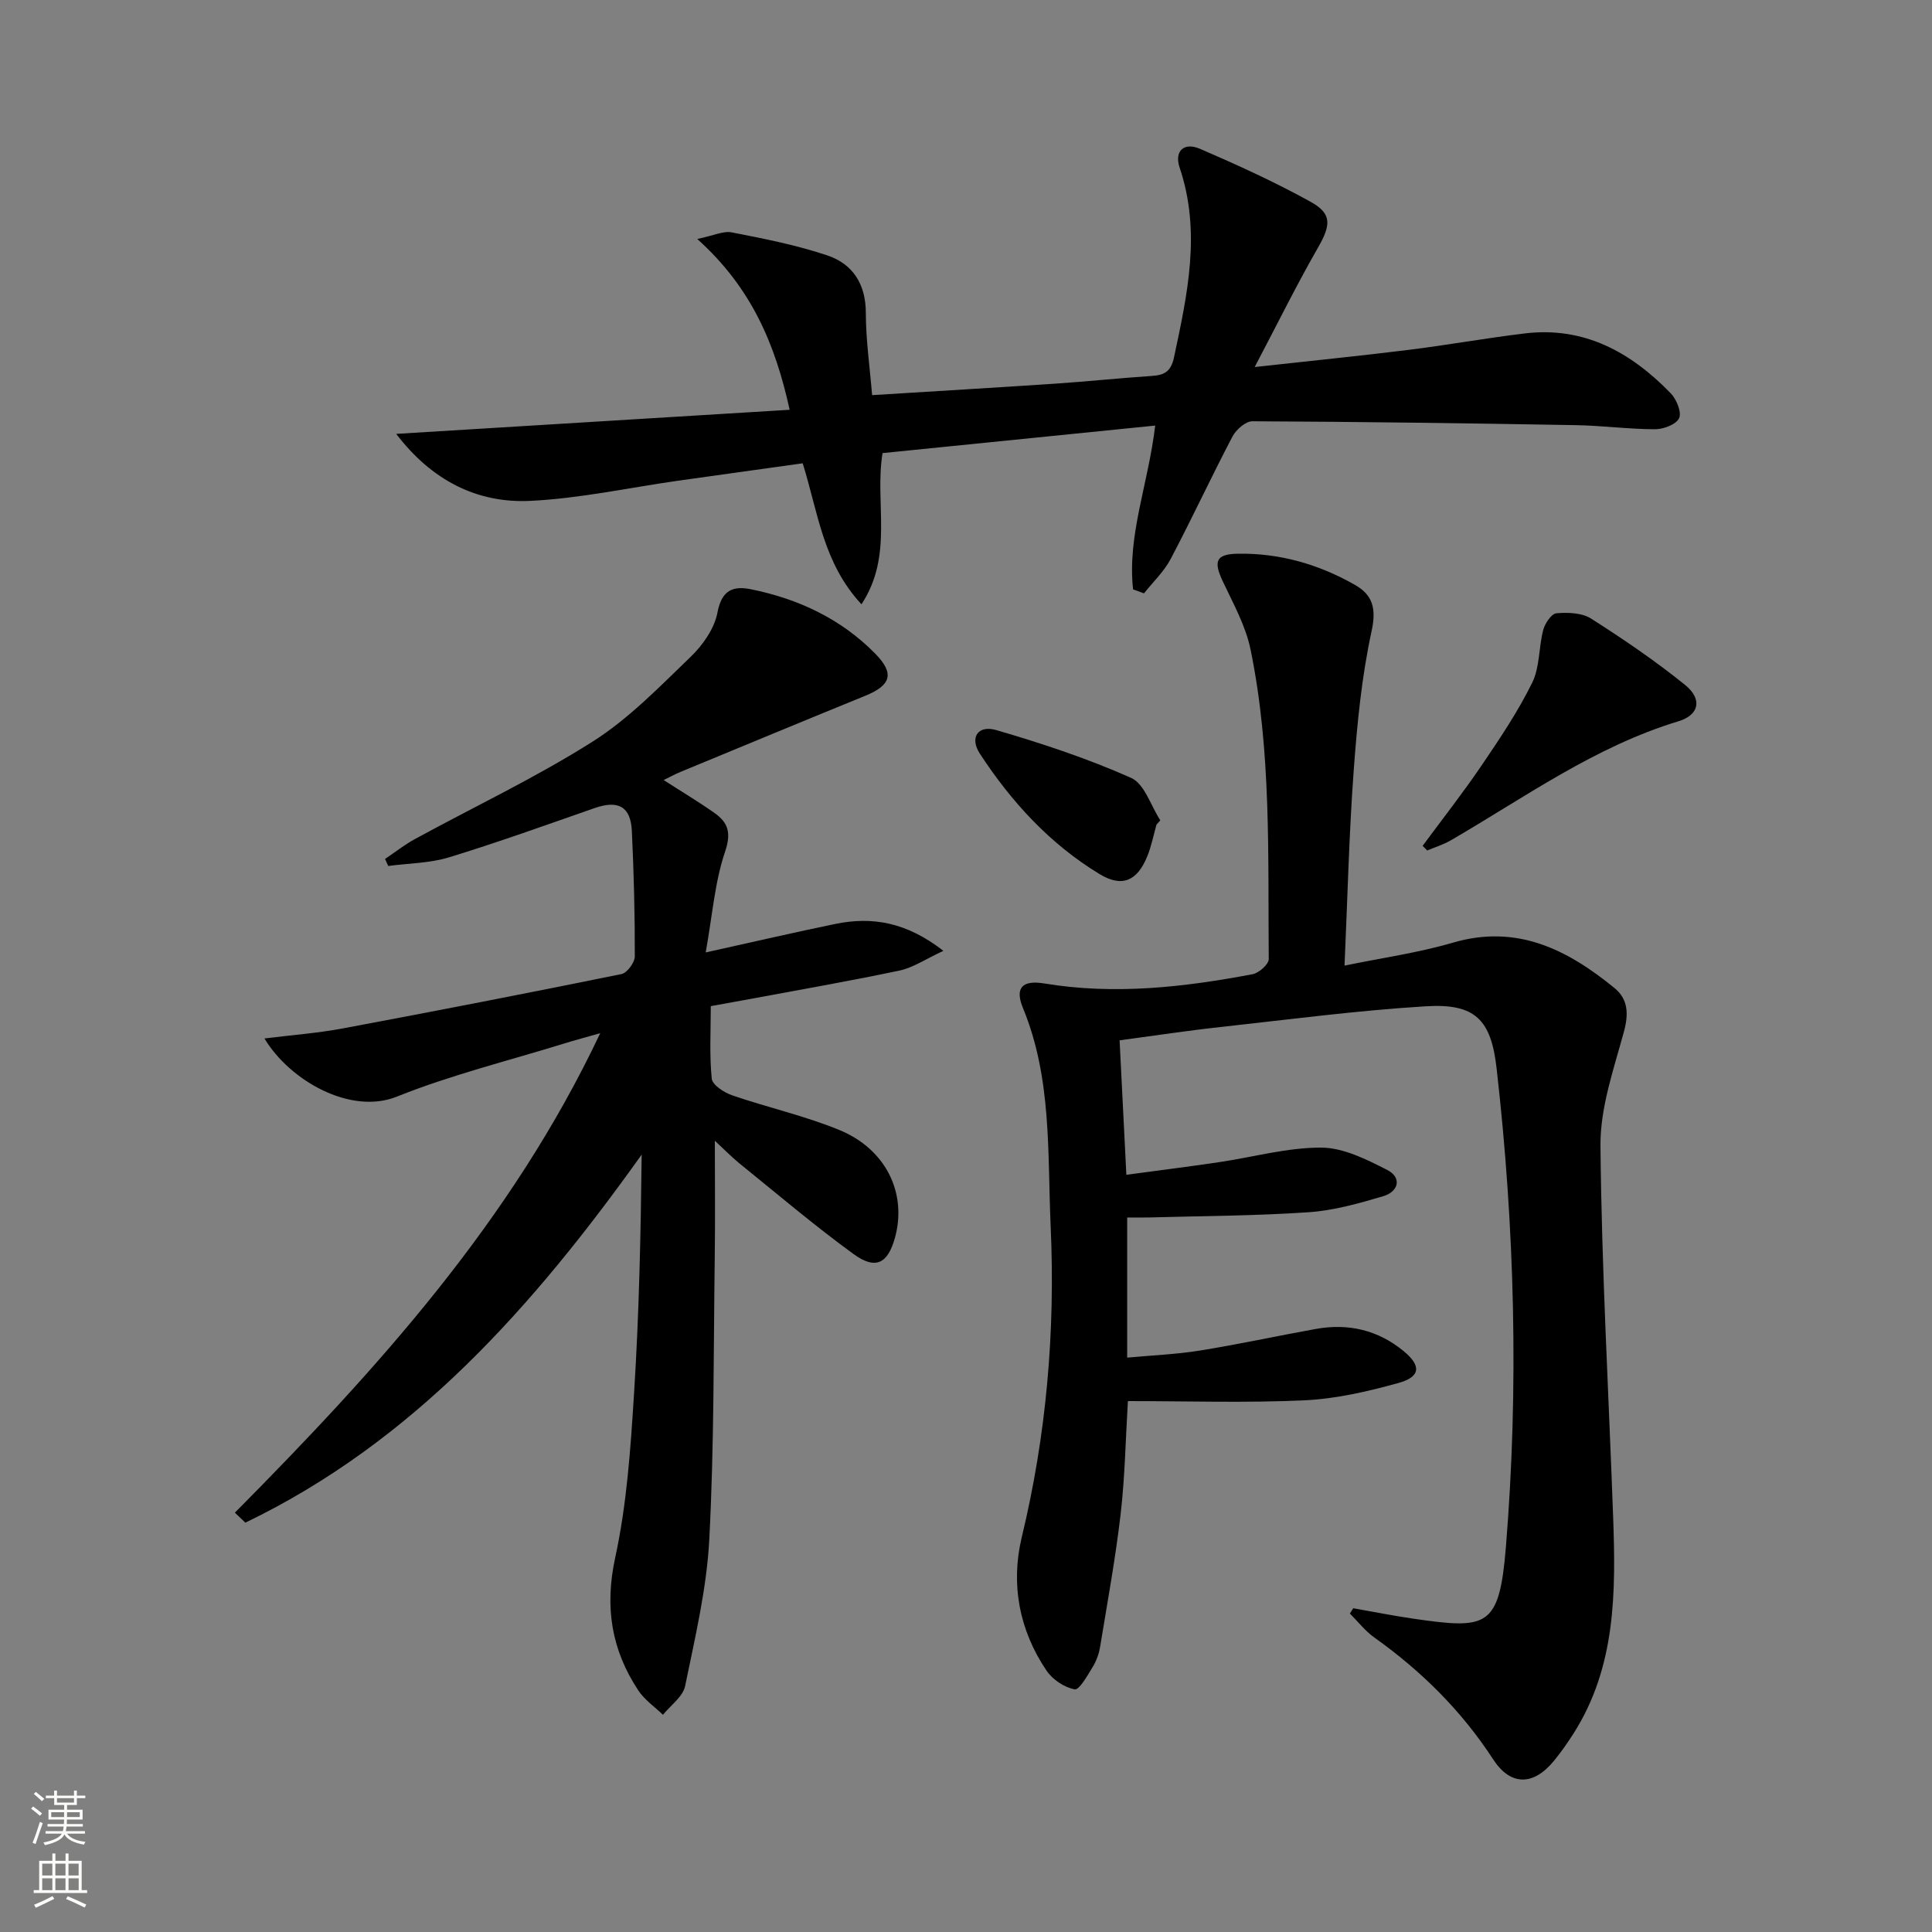
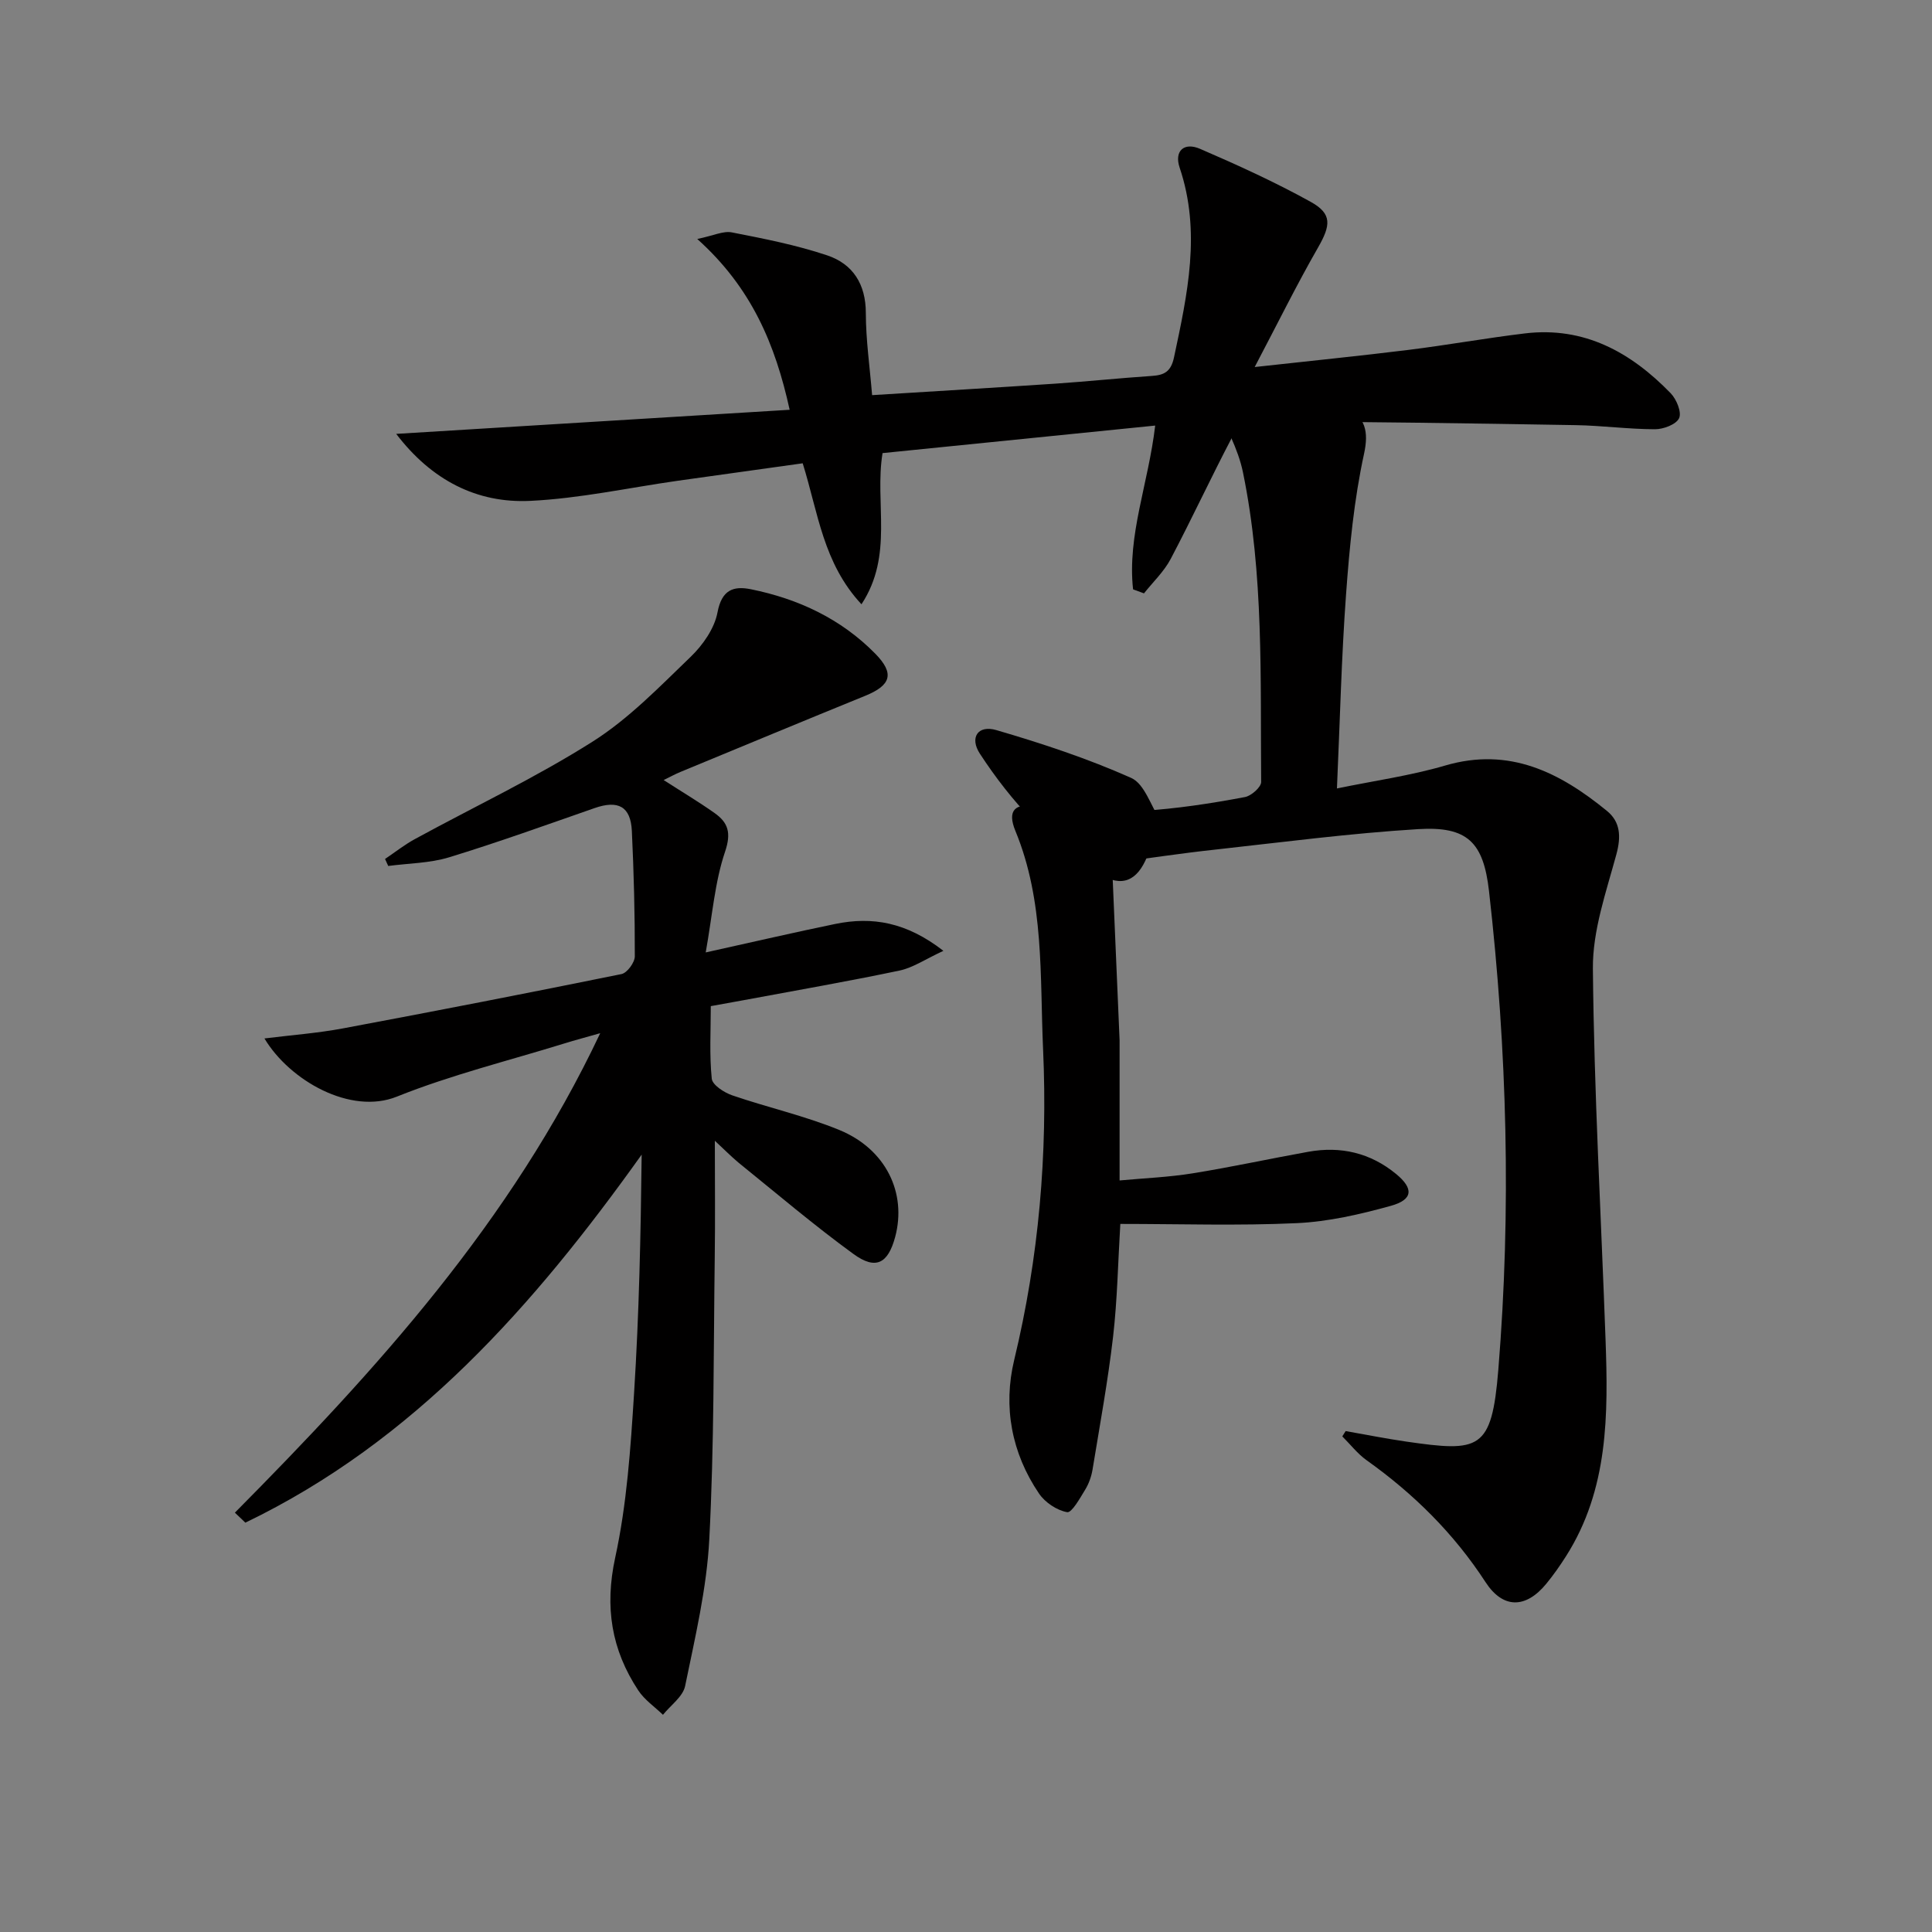
<svg xmlns="http://www.w3.org/2000/svg" enable-background="new 0 0 400 400" viewBox="0 0 400 400">
  <rect x="0" y="0" width="400" height="400" fill="#808080" stroke="none" />
  <g fill="#010000">
-     <path d="m231.8 215.39c.46 9.18.91 18.09 1.4 27.84 6.55-.89 12.86-1.68 19.16-2.61 7.06-1.04 14.11-3.04 21.17-3.02 4.59.01 9.39 2.44 13.67 4.62 3.09 1.57 2.38 4.48-.79 5.43-5.06 1.5-10.27 2.98-15.49 3.33-10.94.75-21.93.77-32.9 1.08-1.46.04-2.92.01-4.65.01v29.01c5.07-.47 10.13-.67 15.1-1.47 8.01-1.29 15.94-3.02 23.93-4.46 6.74-1.22 12.89.2 18.23 4.6 3.65 3.01 3.51 5.31-1.12 6.59-6.35 1.76-12.93 3.28-19.47 3.58-12.08.56-24.21.16-36.52.16-.48 7.86-.61 15.66-1.5 23.37-1.07 9.2-2.75 18.33-4.25 27.48-.24 1.45-.77 2.94-1.53 4.18-1.08 1.76-2.77 4.82-3.73 4.65-2.13-.38-4.57-2.01-5.82-3.85-5.7-8.4-7.47-17.99-5.14-27.67 5.11-21.19 6.95-42.63 5.98-64.3-.68-15.19.29-30.63-5.73-45.22-1.74-4.22-.15-5.86 4.44-5.1 14.51 2.4 28.84.78 43.09-1.92 1.32-.25 3.36-2.06 3.35-3.13-.19-21.43.58-42.96-3.77-64.11-1.01-4.91-3.6-9.54-5.77-14.15-1.94-4.13-1.37-5.59 3.12-5.67 8.68-.15 16.78 2.19 24.26 6.45 3.66 2.08 4.48 4.85 3.46 9.55-2.07 9.5-3.01 19.3-3.72 29.03-.96 13.07-1.26 26.18-1.89 40.25 7.73-1.6 15.23-2.64 22.43-4.75 13.29-3.89 23.72 1.44 33.46 9.39 2.81 2.29 2.96 5.32 1.96 9.02-2.11 7.77-4.93 15.76-4.86 23.63.24 25.6 1.7 51.18 2.62 76.77.56 15.56.62 31.06-8.19 44.91-1.25 1.96-2.59 3.88-4.07 5.68-4.25 5.18-8.97 5.23-12.59-.33-6.55-10.07-14.87-18.29-24.6-25.22-1.9-1.35-3.38-3.29-5.05-4.95.23-.37.46-.74.69-1.1 4.17.73 8.32 1.56 12.51 2.17 15.24 2.2 17.73 1.87 19.1-14.85 2.7-33.06 1.83-66.17-1.93-99.15-1.15-10.07-4.45-13.42-14.63-12.8-14.07.86-28.09 2.7-42.12 4.25-6.9.74-13.77 1.79-21.3 2.8z" />
+     <path d="m231.8 215.39v29.01c5.07-.47 10.13-.67 15.1-1.47 8.01-1.29 15.94-3.02 23.93-4.46 6.74-1.22 12.89.2 18.23 4.6 3.65 3.01 3.51 5.31-1.12 6.59-6.35 1.76-12.93 3.28-19.47 3.58-12.08.56-24.21.16-36.52.16-.48 7.86-.61 15.66-1.5 23.37-1.07 9.2-2.75 18.33-4.25 27.48-.24 1.45-.77 2.94-1.53 4.18-1.08 1.76-2.77 4.82-3.73 4.65-2.13-.38-4.57-2.01-5.82-3.85-5.7-8.4-7.47-17.99-5.14-27.67 5.11-21.19 6.95-42.63 5.98-64.3-.68-15.19.29-30.63-5.73-45.22-1.74-4.22-.15-5.86 4.44-5.1 14.51 2.4 28.84.78 43.09-1.92 1.32-.25 3.36-2.06 3.35-3.13-.19-21.43.58-42.96-3.77-64.11-1.01-4.91-3.6-9.54-5.77-14.15-1.94-4.13-1.37-5.59 3.12-5.67 8.68-.15 16.78 2.19 24.26 6.45 3.66 2.08 4.48 4.85 3.46 9.55-2.07 9.5-3.01 19.3-3.72 29.03-.96 13.07-1.26 26.18-1.89 40.25 7.73-1.6 15.23-2.64 22.43-4.75 13.29-3.89 23.72 1.44 33.46 9.39 2.81 2.29 2.96 5.32 1.96 9.02-2.11 7.77-4.93 15.76-4.86 23.63.24 25.6 1.7 51.18 2.62 76.77.56 15.56.62 31.06-8.19 44.91-1.25 1.96-2.59 3.88-4.07 5.68-4.25 5.18-8.97 5.23-12.59-.33-6.55-10.07-14.87-18.29-24.6-25.22-1.9-1.35-3.38-3.29-5.05-4.95.23-.37.46-.74.69-1.1 4.17.73 8.32 1.56 12.51 2.17 15.24 2.2 17.73 1.87 19.1-14.85 2.7-33.06 1.83-66.17-1.93-99.15-1.15-10.07-4.45-13.42-14.63-12.8-14.07.86-28.09 2.7-42.12 4.25-6.9.74-13.77 1.79-21.3 2.8z" />
    <path d="m148 236.18c0 8.57.09 16.35-.02 24.12-.26 19.47-.11 38.97-1.13 58.41-.53 10.18-2.94 20.3-5 30.35-.45 2.21-3 3.99-4.59 5.97-1.73-1.67-3.83-3.1-5.12-5.06-5.55-8.42-6.99-17.25-4.77-27.48 2.42-11.12 3.19-22.67 3.91-34.09 1.04-16.39 1.38-32.82 1.57-49.35-22.31 31.27-47.11 59.37-82.05 76.2-.72-.69-1.44-1.38-2.17-2.07 29.29-29.56 57.17-60.17 75.64-99.27-3.01.86-5.26 1.45-7.47 2.14-11.58 3.58-23.43 6.5-34.65 11-9.55 3.83-22.15-3.3-27.4-12.05 5.63-.7 11.02-1.1 16.3-2.09 19.24-3.6 38.45-7.34 57.63-11.24 1.16-.24 2.75-2.4 2.75-3.67.02-8.65-.2-17.3-.61-25.94-.24-5.1-2.83-6.46-7.73-4.75-10.01 3.49-19.99 7.09-30.12 10.19-4 1.22-8.38 1.23-12.59 1.79-.22-.48-.44-.96-.66-1.45 2.06-1.39 4.03-2.95 6.2-4.13 12.26-6.69 24.95-12.69 36.73-20.14 7.49-4.73 13.87-11.35 20.32-17.56 2.54-2.44 4.95-5.88 5.58-9.22.88-4.66 3.26-5.53 6.93-4.79 9.81 1.99 18.63 6.11 25.73 13.33 4.03 4.11 3.3 6.54-2.08 8.73-12.77 5.2-25.5 10.49-38.25 15.76-1.07.44-2.08 1-3.48 1.68 3.68 2.37 7.2 4.47 10.53 6.82 2.82 1.99 3.51 4.09 2.19 8.01-2.13 6.27-2.62 13.11-4.01 20.86 10.08-2.23 18.43-4.17 26.84-5.9 7.65-1.57 14.73-.37 22.37 5.57-3.72 1.72-6.29 3.5-9.11 4.09-10.71 2.25-21.5 4.12-32.26 6.13-2.11.39-4.22.77-6.79 1.23 0 5.09-.3 10.09.2 15.01.13 1.31 2.56 2.88 4.24 3.46 7.35 2.52 15.01 4.23 22.17 7.17 9.66 3.96 14.01 13.06 11.56 22.17-1.48 5.48-4 6.87-8.61 3.52-8.19-5.96-15.93-12.55-23.81-18.92-1.62-1.35-3.11-2.88-4.91-4.54z" />
    <path d="m234.59 122.02c-1.23-11.21 3.17-21.88 4.58-33.91-19.08 1.93-37.67 3.8-56.45 5.7-1.68 10.39 2.34 21.1-4.36 31.3-7.95-8.53-8.97-18.95-12.17-29.19-8.53 1.19-17.18 2.39-25.83 3.61-10.2 1.45-20.35 3.68-30.59 4.17-11.06.53-20.43-4.29-27.74-13.87 26.97-1.65 53.95-3.3 81.46-4.99-2.98-13.54-7.88-25.27-19.13-35.36 3.35-.69 5.38-1.71 7.14-1.37 6.65 1.3 13.35 2.61 19.76 4.76 5.29 1.77 8 5.93 8 11.93.01 5.58.82 11.15 1.3 17.01 13.12-.82 25.54-1.55 37.96-2.38 6.63-.45 13.25-1.15 19.88-1.59 2.63-.17 4.03-.85 4.67-3.87 2.78-13.05 5.64-25.98 1.16-39.27-1.15-3.43.89-5.33 4.24-3.88 7.76 3.35 15.49 6.87 22.88 10.96 4.51 2.49 4.17 4.87 1.53 9.48-4.42 7.7-8.35 15.69-13.11 24.73 11.74-1.3 21.78-2.3 31.78-3.54 8.07-1 16.08-2.45 24.16-3.42 12.3-1.48 21.97 3.92 30.19 12.39 1.2 1.24 2.31 3.93 1.74 5.16-.6 1.3-3.25 2.3-5.01 2.29-5.47-.01-10.95-.76-16.42-.85-22.31-.39-44.61-.7-66.92-.8-1.4-.01-3.37 1.73-4.12 3.16-4.4 8.38-8.38 16.97-12.79 25.34-1.38 2.62-3.66 4.77-5.53 7.13-.75-.28-1.5-.55-2.26-.83z" />
-     <path d="m294.54 175.12c4.12-5.58 8.41-11.04 12.3-16.78 3.73-5.49 7.47-11.07 10.39-17 1.59-3.22 1.33-7.32 2.28-10.92.36-1.36 1.7-3.36 2.73-3.45 2.38-.2 5.29-.11 7.19 1.11 6.69 4.26 13.29 8.75 19.45 13.73 3.59 2.9 2.98 6.2-1.37 7.52-17.31 5.24-31.79 15.74-47.13 24.65-1.52.88-3.25 1.41-4.89 2.1-.31-.31-.63-.64-.95-.96z" />
    <path d="m239.44 170.73c-.63 2.21-1.06 4.5-1.93 6.61-2.08 5.09-5.24 6.44-9.86 3.63-10.28-6.24-18.25-14.94-24.78-24.93-2.16-3.31-.43-6 3.41-4.88 9.48 2.77 18.92 5.89 27.92 9.9 2.76 1.23 4.06 5.76 6.03 8.78-.26.31-.53.6-.79.89z" />
  </g>
-   <path d="m6.44 374.46.42-.45c.65.47 1.27.95 1.85 1.44l-.45.49c-.65-.56-1.25-1.06-1.82-1.48m.93 7.33-.63-.26c.55-1.36 1.05-2.8 1.52-4.33.19.1.38.19.59.27-.46 1.29-.95 2.73-1.48 4.32m-.38-10.38.44-.42c.43.34 1.01.82 1.74 1.44l-.49.49c-.53-.51-1.09-1.01-1.69-1.51m2.5.35h1.72v-1.04h.59v1.04h3.52v-1.04h.59v1.04h1.75v.53h-1.75v1.42h-2.03v.97h3.22v2.03h-3.24c0 .35-.01.66-.03.93h3.32v.53h-3.37c-.03.27-.08.58-.15.94h3.96v.53h-3.71c.67.92 1.93 1.48 3.79 1.68-.13.24-.23.44-.29.59-2.13-.38-3.48-1.08-4.04-2.12-.43.97-1.77 1.72-4.03 2.23-.09-.19-.2-.37-.33-.55 2.1-.42 3.37-1.03 3.81-1.83h-3.36v-.53h3.58c.08-.29.13-.61.16-.94h-3.33v-.53h3.39c.02-.27.04-.58.04-.93h-3.23v-2.03h3.25v-.97h-2.07v-1.42h-1.73zm1.12 3.44v1h2.65c.01-.3.02-.44.01-.4v-.25-.35zm1.19-2h3.52v-.91h-3.52zm4.71 2h-2.63v.59c0 .15-.01.28-.01.4h2.64z" fill="#fbfcfa" />
-   <path d="m13.56 383.74h.63v1.52h2.72v6.07h1.13v.6h-11.06v-.6h1.13v-6.07h2.73v-1.52h.63v1.52h2.1v-1.52zm-2.69 8.83.38.56c-1.24.63-2.53 1.25-3.85 1.85-.1-.21-.21-.42-.34-.63 1.36-.55 2.63-1.15 3.81-1.78m-2.13-4.27h2.1v-2.45h-2.1zm0 3.04h2.1v-2.46h-2.1zm2.72-3.04h2.1v-2.45h-2.1zm0 3.04h2.1v-2.46h-2.1zm6.07 3.6c-1.41-.71-2.7-1.3-3.86-1.78l.35-.56c1.45.62 2.75 1.19 3.84 1.72zm-1.25-9.09h-2.1v2.45h2.1zm-2.09 5.49h2.1v-2.46h-2.1z" fill="#fbfcfa" />
</svg>